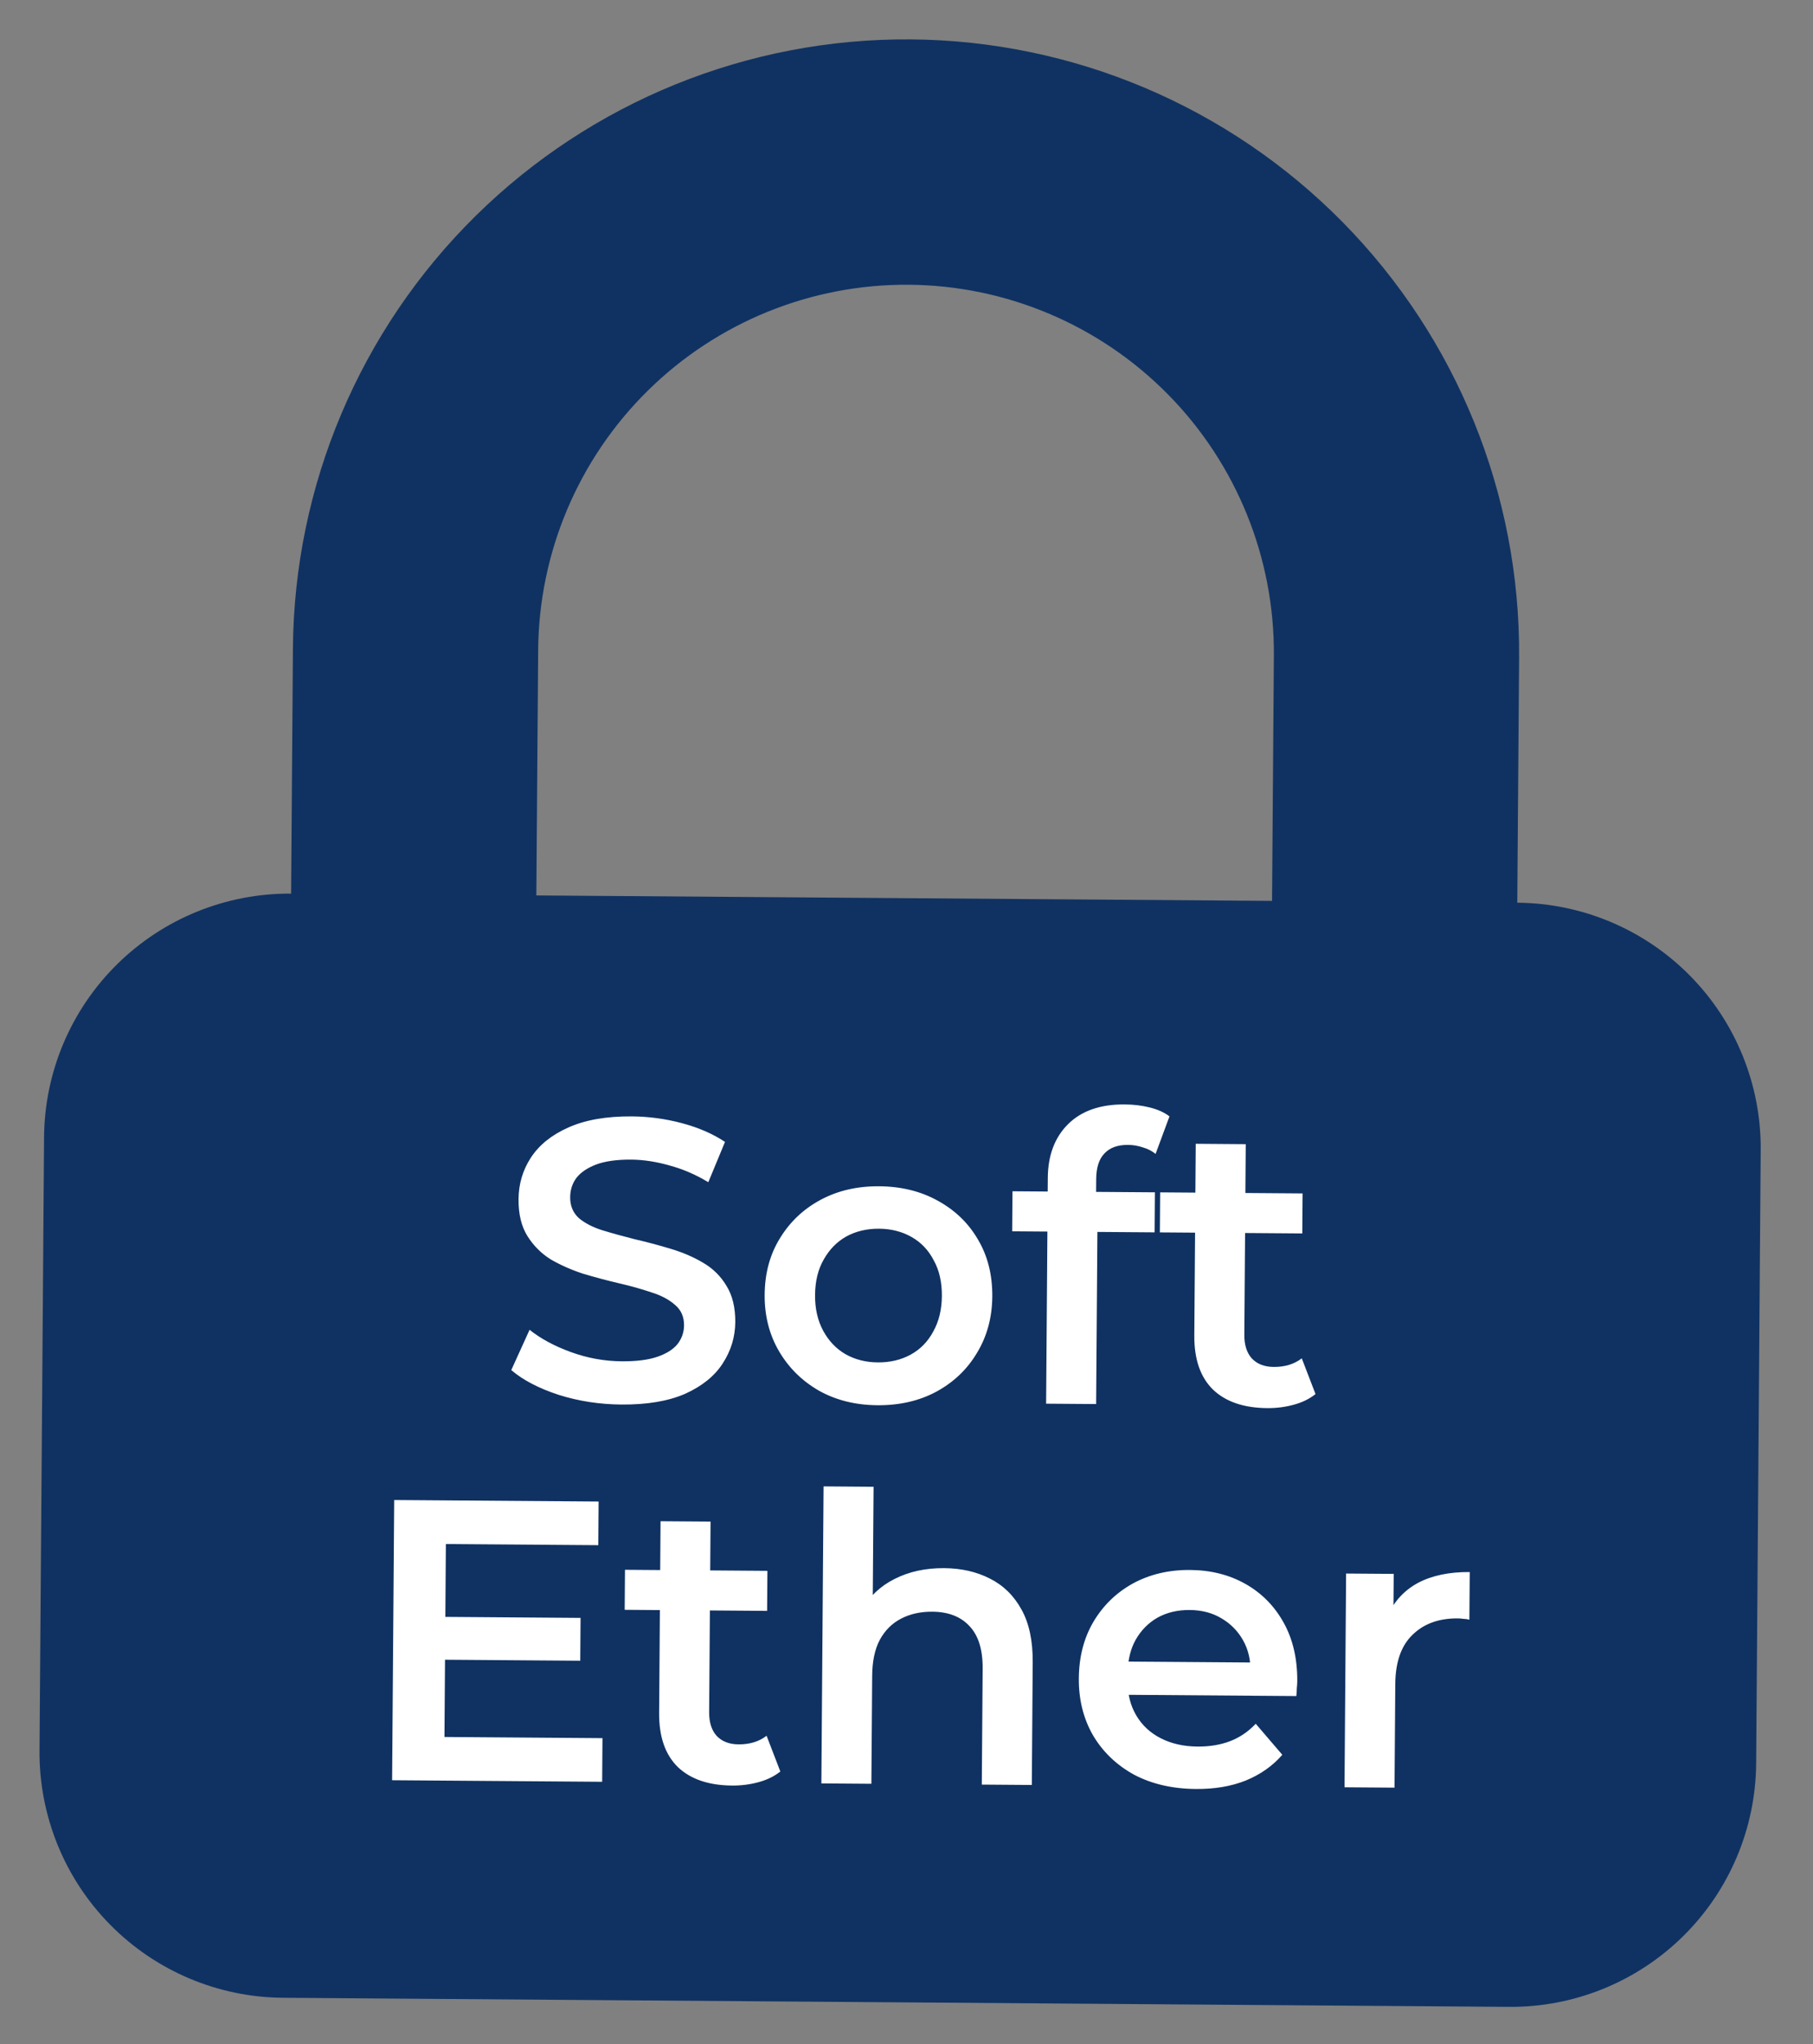
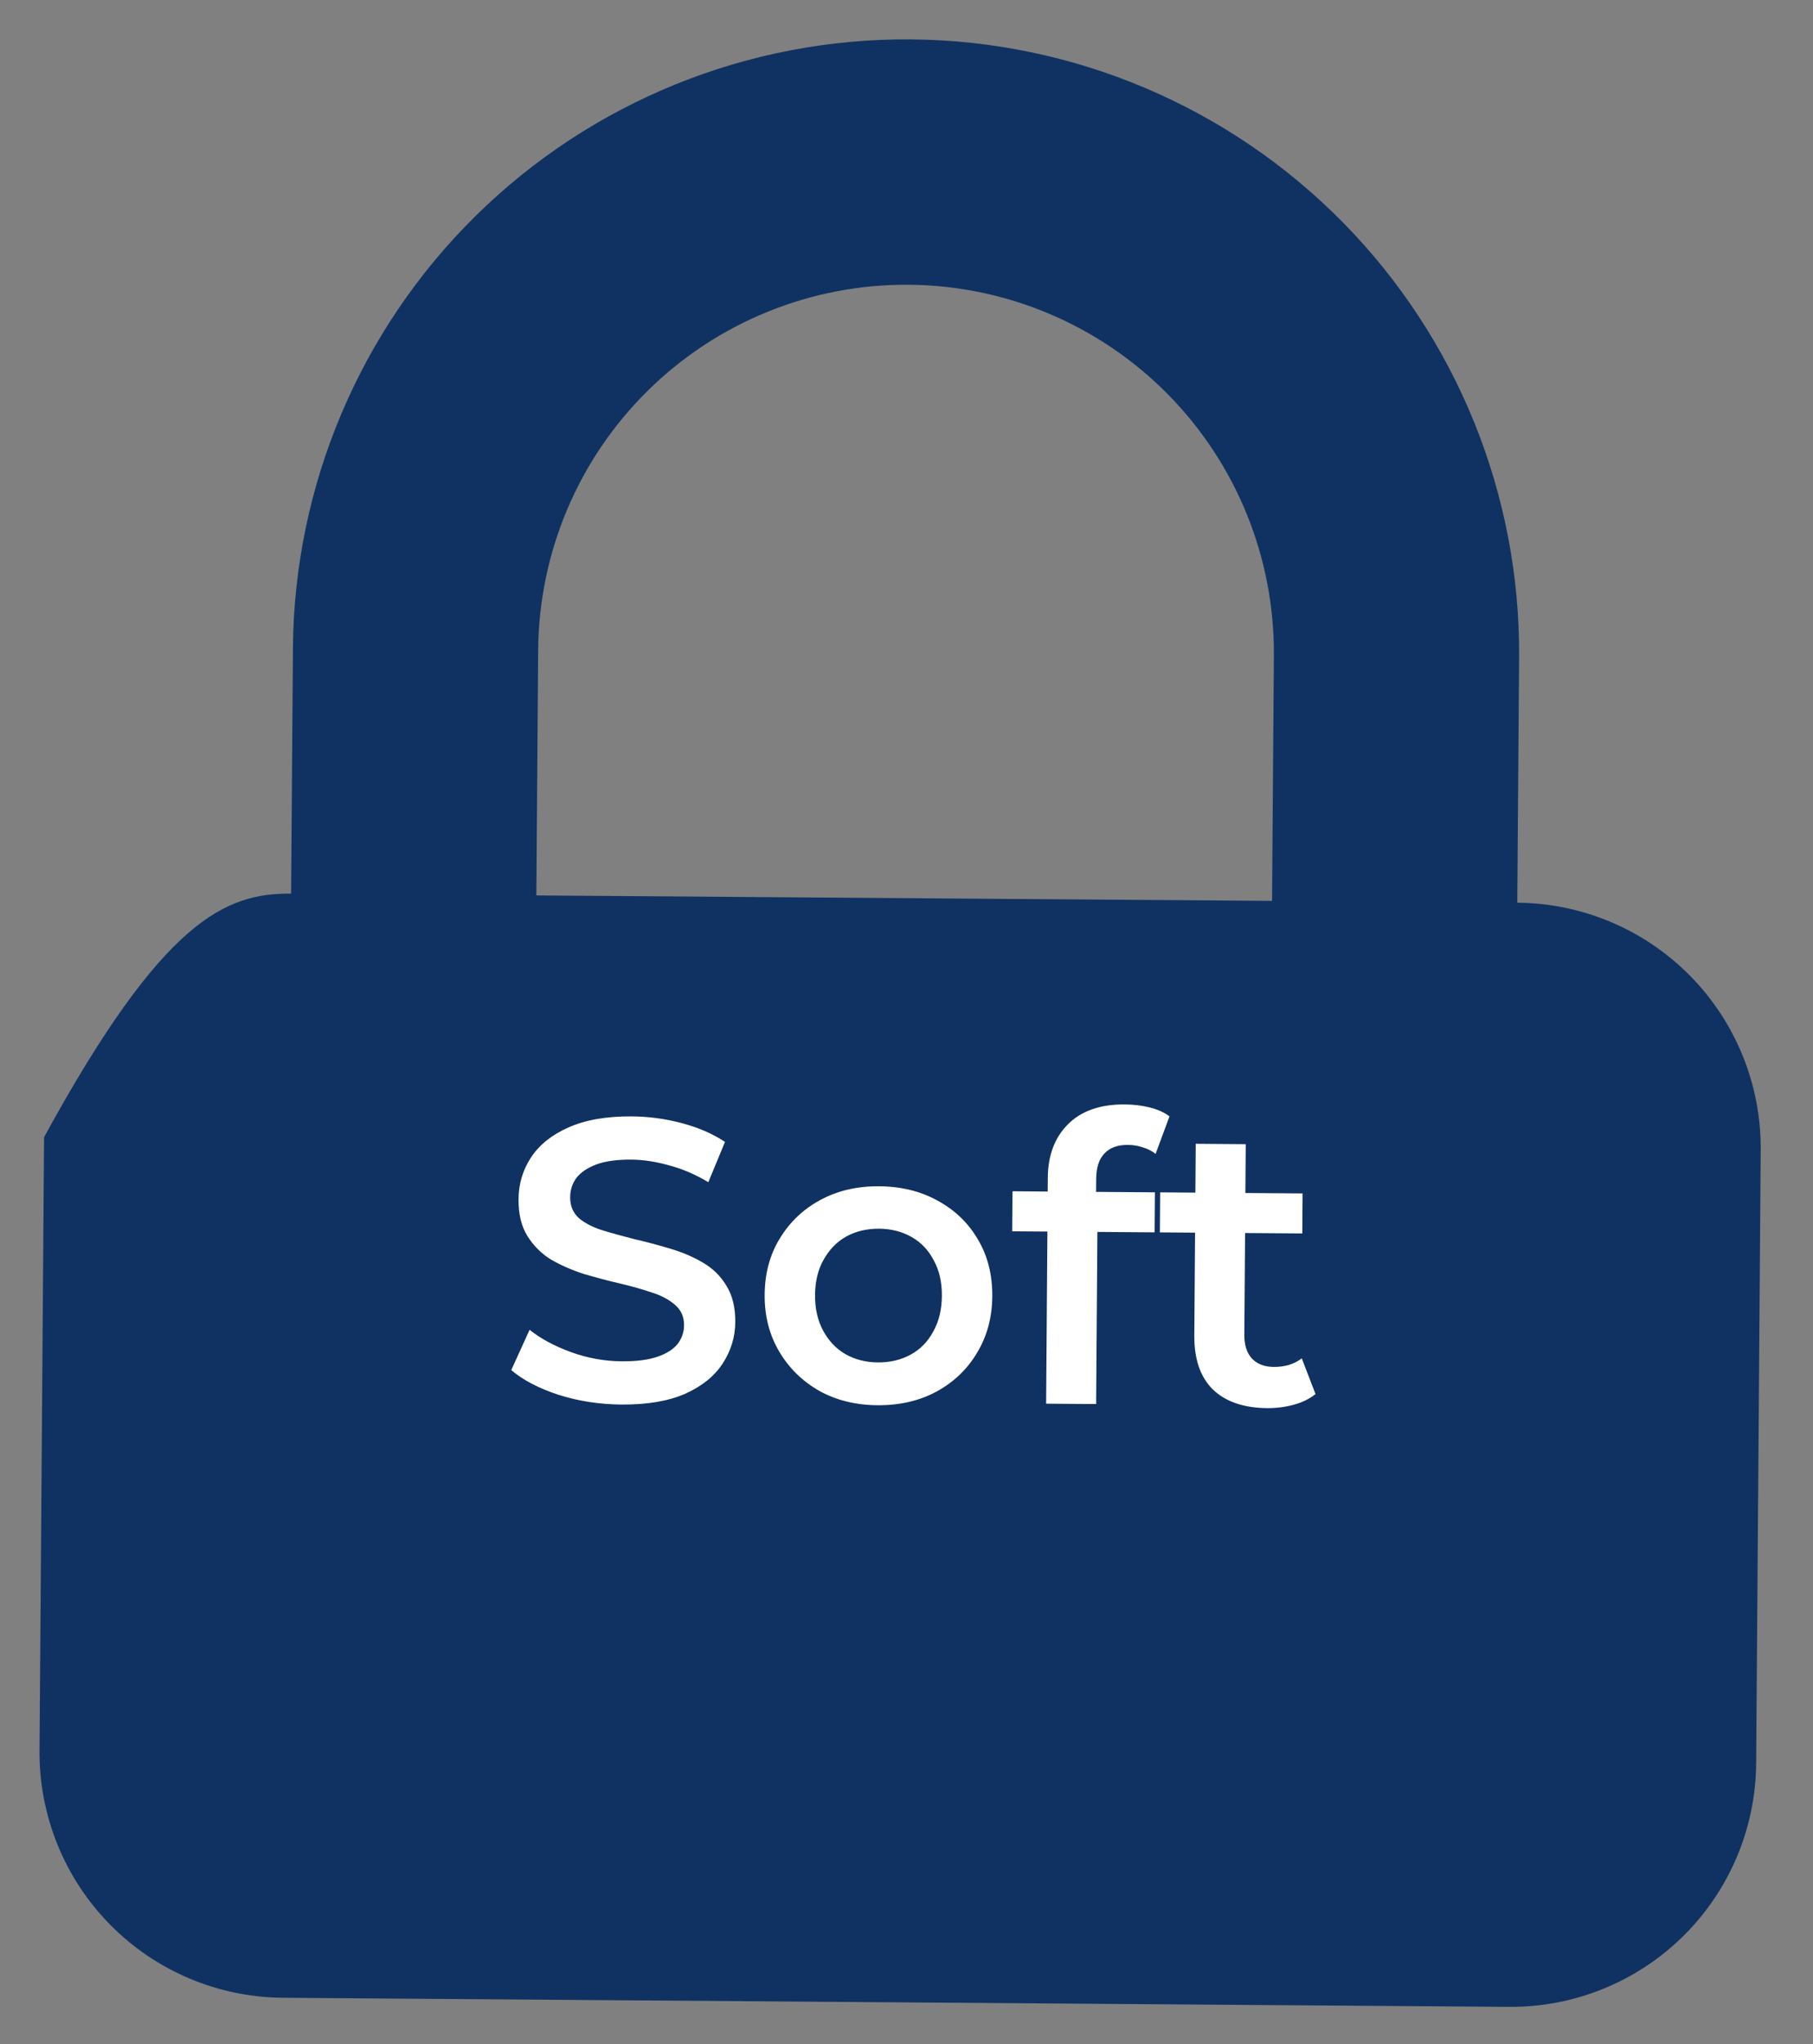
<svg xmlns="http://www.w3.org/2000/svg" width="197" height="222" viewBox="0 0 197 222" fill="none">
  <rect x="0" y="0" width="197" height="222" fill="#808080" stroke="none" />
-   <path fill-rule="evenodd" clip-rule="evenodd" d="M31.632 97.048L31.829 70.401C31.96 52.733 39.104 35.84 51.69 23.44C64.276 11.039 81.272 4.146 98.941 4.277C116.609 4.408 133.501 11.552 145.902 24.137C158.303 36.723 165.196 53.72 165.065 71.388L164.867 98.035C171.935 98.087 178.692 100.945 183.652 105.979C188.612 111.013 191.37 117.812 191.317 124.879L190.824 191.497C190.771 198.564 187.914 205.321 182.88 210.281C177.845 215.242 171.047 217.999 163.979 217.947L30.744 216.96C23.677 216.907 16.92 214.05 11.96 209.015C6.999 203.981 4.242 197.183 4.294 190.115L4.788 123.498C4.84 116.43 7.698 109.673 12.732 104.713C17.766 99.753 24.565 96.996 31.632 97.048V97.048ZM138.418 71.19L138.22 97.837L58.279 97.245L58.477 70.598C58.555 59.997 62.842 49.862 70.393 42.422C77.944 34.981 88.142 30.845 98.743 30.924C109.344 31.002 119.48 35.289 126.92 42.84C134.36 50.392 138.496 60.59 138.418 71.19V71.19Z" fill="#103262" />
+   <path fill-rule="evenodd" clip-rule="evenodd" d="M31.632 97.048L31.829 70.401C31.96 52.733 39.104 35.84 51.69 23.44C64.276 11.039 81.272 4.146 98.941 4.277C116.609 4.408 133.501 11.552 145.902 24.137C158.303 36.723 165.196 53.72 165.065 71.388L164.867 98.035C171.935 98.087 178.692 100.945 183.652 105.979C188.612 111.013 191.37 117.812 191.317 124.879L190.824 191.497C190.771 198.564 187.914 205.321 182.88 210.281C177.845 215.242 171.047 217.999 163.979 217.947L30.744 216.96C23.677 216.907 16.92 214.05 11.96 209.015C6.999 203.981 4.242 197.183 4.294 190.115L4.788 123.498C17.766 99.753 24.565 96.996 31.632 97.048V97.048ZM138.418 71.19L138.22 97.837L58.279 97.245L58.477 70.598C58.555 59.997 62.842 49.862 70.393 42.422C77.944 34.981 88.142 30.845 98.743 30.924C109.344 31.002 119.48 35.289 126.92 42.84C134.36 50.392 138.496 60.59 138.418 71.19V71.19Z" fill="#103262" />
  <path d="M67.526 152.534C65.149 152.516 62.877 152.166 60.708 151.483C58.54 150.772 56.822 149.875 55.555 148.793L57.543 144.417C58.753 145.383 60.255 146.191 62.047 146.842C63.839 147.492 65.677 147.825 67.56 147.839C69.154 147.851 70.445 147.686 71.433 147.346C72.421 147.005 73.149 146.547 73.617 145.971C74.085 145.366 74.322 144.686 74.328 143.933C74.335 143.005 74.007 142.264 73.344 141.708C72.682 141.124 71.816 140.668 70.746 140.341C69.705 139.986 68.534 139.658 67.232 139.359C65.959 139.06 64.672 138.717 63.37 138.33C62.098 137.915 60.928 137.399 59.861 136.783C58.822 136.138 57.973 135.291 57.314 134.243C56.656 133.194 56.332 131.859 56.344 130.236C56.356 128.584 56.802 127.08 57.682 125.724C58.59 124.34 59.946 123.249 61.749 122.451C63.581 121.624 65.888 121.22 68.67 121.241C70.496 121.255 72.306 121.5 74.099 121.977C75.892 122.454 77.453 123.132 78.779 124.011L76.964 128.389C75.608 127.567 74.207 126.963 72.761 126.575C71.315 126.159 69.925 125.946 68.592 125.936C67.027 125.924 65.751 126.103 64.762 126.472C63.803 126.842 63.09 127.33 62.621 127.935C62.182 128.54 61.96 129.234 61.954 130.017C61.947 130.944 62.26 131.7 62.894 132.284C63.556 132.84 64.408 133.281 65.449 133.607C66.519 133.934 67.704 134.262 69.006 134.59C70.308 134.889 71.595 135.232 72.868 135.619C74.169 136.005 75.339 136.506 76.378 137.123C77.446 137.739 78.295 138.571 78.924 139.619C79.583 140.668 79.907 141.989 79.895 143.583C79.883 145.206 79.423 146.709 78.514 148.094C77.634 149.449 76.279 150.541 74.447 151.368C72.615 152.166 70.308 152.554 67.526 152.534ZM95.344 152.609C92.968 152.592 90.856 152.069 89.009 151.041C87.162 149.984 85.709 148.553 84.65 146.748C83.591 144.943 83.07 142.896 83.087 140.607C83.104 138.288 83.655 136.249 84.74 134.489C85.826 132.7 87.3 131.306 89.162 130.305C91.025 129.304 93.144 128.813 95.52 128.83C97.926 128.848 100.052 129.371 101.899 130.399C103.776 131.428 105.229 132.83 106.259 134.605C107.318 136.381 107.839 138.442 107.822 140.79C107.805 143.079 107.253 145.119 106.168 146.907C105.111 148.697 103.637 150.106 101.746 151.135C99.883 152.136 97.75 152.627 95.344 152.609ZM95.379 147.958C96.712 147.968 97.902 147.687 98.95 147.115C99.997 146.543 100.815 145.709 101.403 144.612C102.02 143.515 102.333 142.227 102.344 140.749C102.355 139.242 102.061 137.95 101.46 136.874C100.889 135.768 100.083 134.922 99.044 134.334C98.005 133.747 96.834 133.448 95.53 133.439C94.197 133.429 93.006 133.71 91.959 134.282C90.94 134.854 90.122 135.688 89.505 136.785C88.889 137.853 88.575 139.14 88.564 140.647C88.553 142.125 88.848 143.417 89.448 144.523C90.049 145.629 90.854 146.475 91.864 147.062C92.903 147.65 94.075 147.948 95.379 147.958ZM113.671 152.441L113.853 127.923C113.871 125.488 114.595 123.552 116.026 122.114C117.486 120.646 119.549 119.922 122.215 119.942C123.171 119.949 124.069 120.057 124.908 120.266C125.776 120.476 126.498 120.8 127.075 121.239L125.566 125.314C125.163 124.992 124.701 124.757 124.18 124.608C123.66 124.431 123.124 124.34 122.574 124.336C121.444 124.327 120.586 124.64 120.002 125.273C119.418 125.877 119.121 126.803 119.112 128.049L119.093 130.657L119.248 133.093L119.105 152.481L113.671 152.441ZM109.984 133.72L110.016 129.373L125.492 129.487L125.46 133.834L109.984 133.72ZM137.714 152.923C135.164 152.904 133.198 152.238 131.817 150.923C130.436 149.58 129.755 147.618 129.774 145.039L129.928 124.216L135.362 124.257L135.209 144.949C135.2 146.05 135.469 146.907 136.016 147.52C136.591 148.133 137.385 148.443 138.4 148.45C139.617 148.459 140.634 148.148 141.45 147.517L142.943 151.397C142.301 151.914 141.516 152.299 140.586 152.553C139.657 152.807 138.7 152.93 137.714 152.923ZM126.031 133.839L126.063 129.491L141.539 129.606L141.507 133.953L126.031 133.839Z" fill="white" />
-   <path d="M47.956 175.593L63.084 175.705L63.049 180.356L47.921 180.244L47.956 175.593ZM48.294 188.637L65.465 188.764L65.43 193.503L42.607 193.334L42.833 162.904L65.046 163.068L65.011 167.807L48.449 167.684L48.294 188.637ZM79.561 193.912C77.011 193.893 75.045 193.226 73.664 191.912C72.283 190.568 71.602 188.607 71.621 186.028L71.775 165.205L77.209 165.245L77.055 185.938C77.047 187.039 77.316 187.896 77.862 188.508C78.438 189.121 79.232 189.432 80.247 189.439C81.464 189.448 82.481 189.137 83.297 188.505L84.79 192.385C84.148 192.902 83.363 193.288 82.433 193.542C81.504 193.796 80.547 193.919 79.561 193.912ZM67.878 174.827L67.91 170.48L83.386 170.595L83.354 174.942L67.878 174.827ZM102.596 170.302C104.451 170.316 106.1 170.691 107.544 171.426C109.016 172.161 110.167 173.286 110.997 174.799C111.826 176.283 112.232 178.199 112.215 180.546L112.116 193.849L106.682 193.808L106.776 181.202C106.791 179.144 106.31 177.604 105.332 176.583C104.383 175.561 103.039 175.044 101.3 175.031C100.025 175.022 98.893 175.274 97.904 175.789C96.915 176.303 96.141 177.08 95.582 178.119C95.053 179.13 94.783 180.417 94.771 181.982L94.684 193.719L89.25 193.679L89.489 161.424L94.923 161.464L94.81 176.766L93.65 174.844C94.473 173.372 95.655 172.251 97.197 171.48C98.767 170.68 100.567 170.287 102.596 170.302ZM129.961 194.285C127.382 194.266 125.125 193.742 123.191 192.713C121.286 191.656 119.804 190.225 118.745 188.42C117.715 186.615 117.208 184.568 117.225 182.279C117.242 179.96 117.765 177.921 118.792 176.161C119.849 174.372 121.279 172.977 123.083 171.976C124.917 170.975 126.993 170.483 129.311 170.5C131.572 170.517 133.582 171.024 135.343 172.023C137.103 173.021 138.484 174.423 139.485 176.227C140.486 178.031 140.978 180.151 140.96 182.585C140.958 182.817 140.941 183.078 140.91 183.367C140.908 183.657 140.892 183.932 140.861 184.193L121.516 184.05L121.543 180.442L138.018 180.564L135.88 181.678C135.919 180.345 135.652 179.169 135.08 178.151C134.508 177.132 133.717 176.329 132.707 175.742C131.726 175.155 130.583 174.857 129.279 174.847C127.946 174.837 126.77 175.119 125.751 175.691C124.762 176.263 123.973 177.069 123.386 178.108C122.828 179.118 122.543 180.319 122.533 181.71L122.527 182.579C122.516 183.97 122.826 185.204 123.456 186.281C124.085 187.358 124.978 188.191 126.133 188.779C127.288 189.367 128.619 189.667 130.126 189.678C131.43 189.688 132.605 189.494 133.651 189.096C134.698 188.698 135.63 188.067 136.448 187.203L139.335 190.572C138.283 191.782 136.957 192.714 135.359 193.369C133.789 193.995 131.99 194.3 129.961 194.285ZM146.094 194.1L146.266 170.887L151.439 170.925L151.392 177.315L150.797 175.441C151.504 173.882 152.6 172.701 154.084 171.901C155.597 171.101 157.469 170.709 159.701 170.725L159.662 175.898C159.431 175.839 159.214 175.808 159.011 175.807C158.808 175.776 158.606 175.76 158.403 175.759C156.345 175.743 154.703 176.34 153.477 177.548C152.251 178.727 151.629 180.505 151.611 182.881L151.528 194.14L146.094 194.1Z" fill="white" />
</svg>